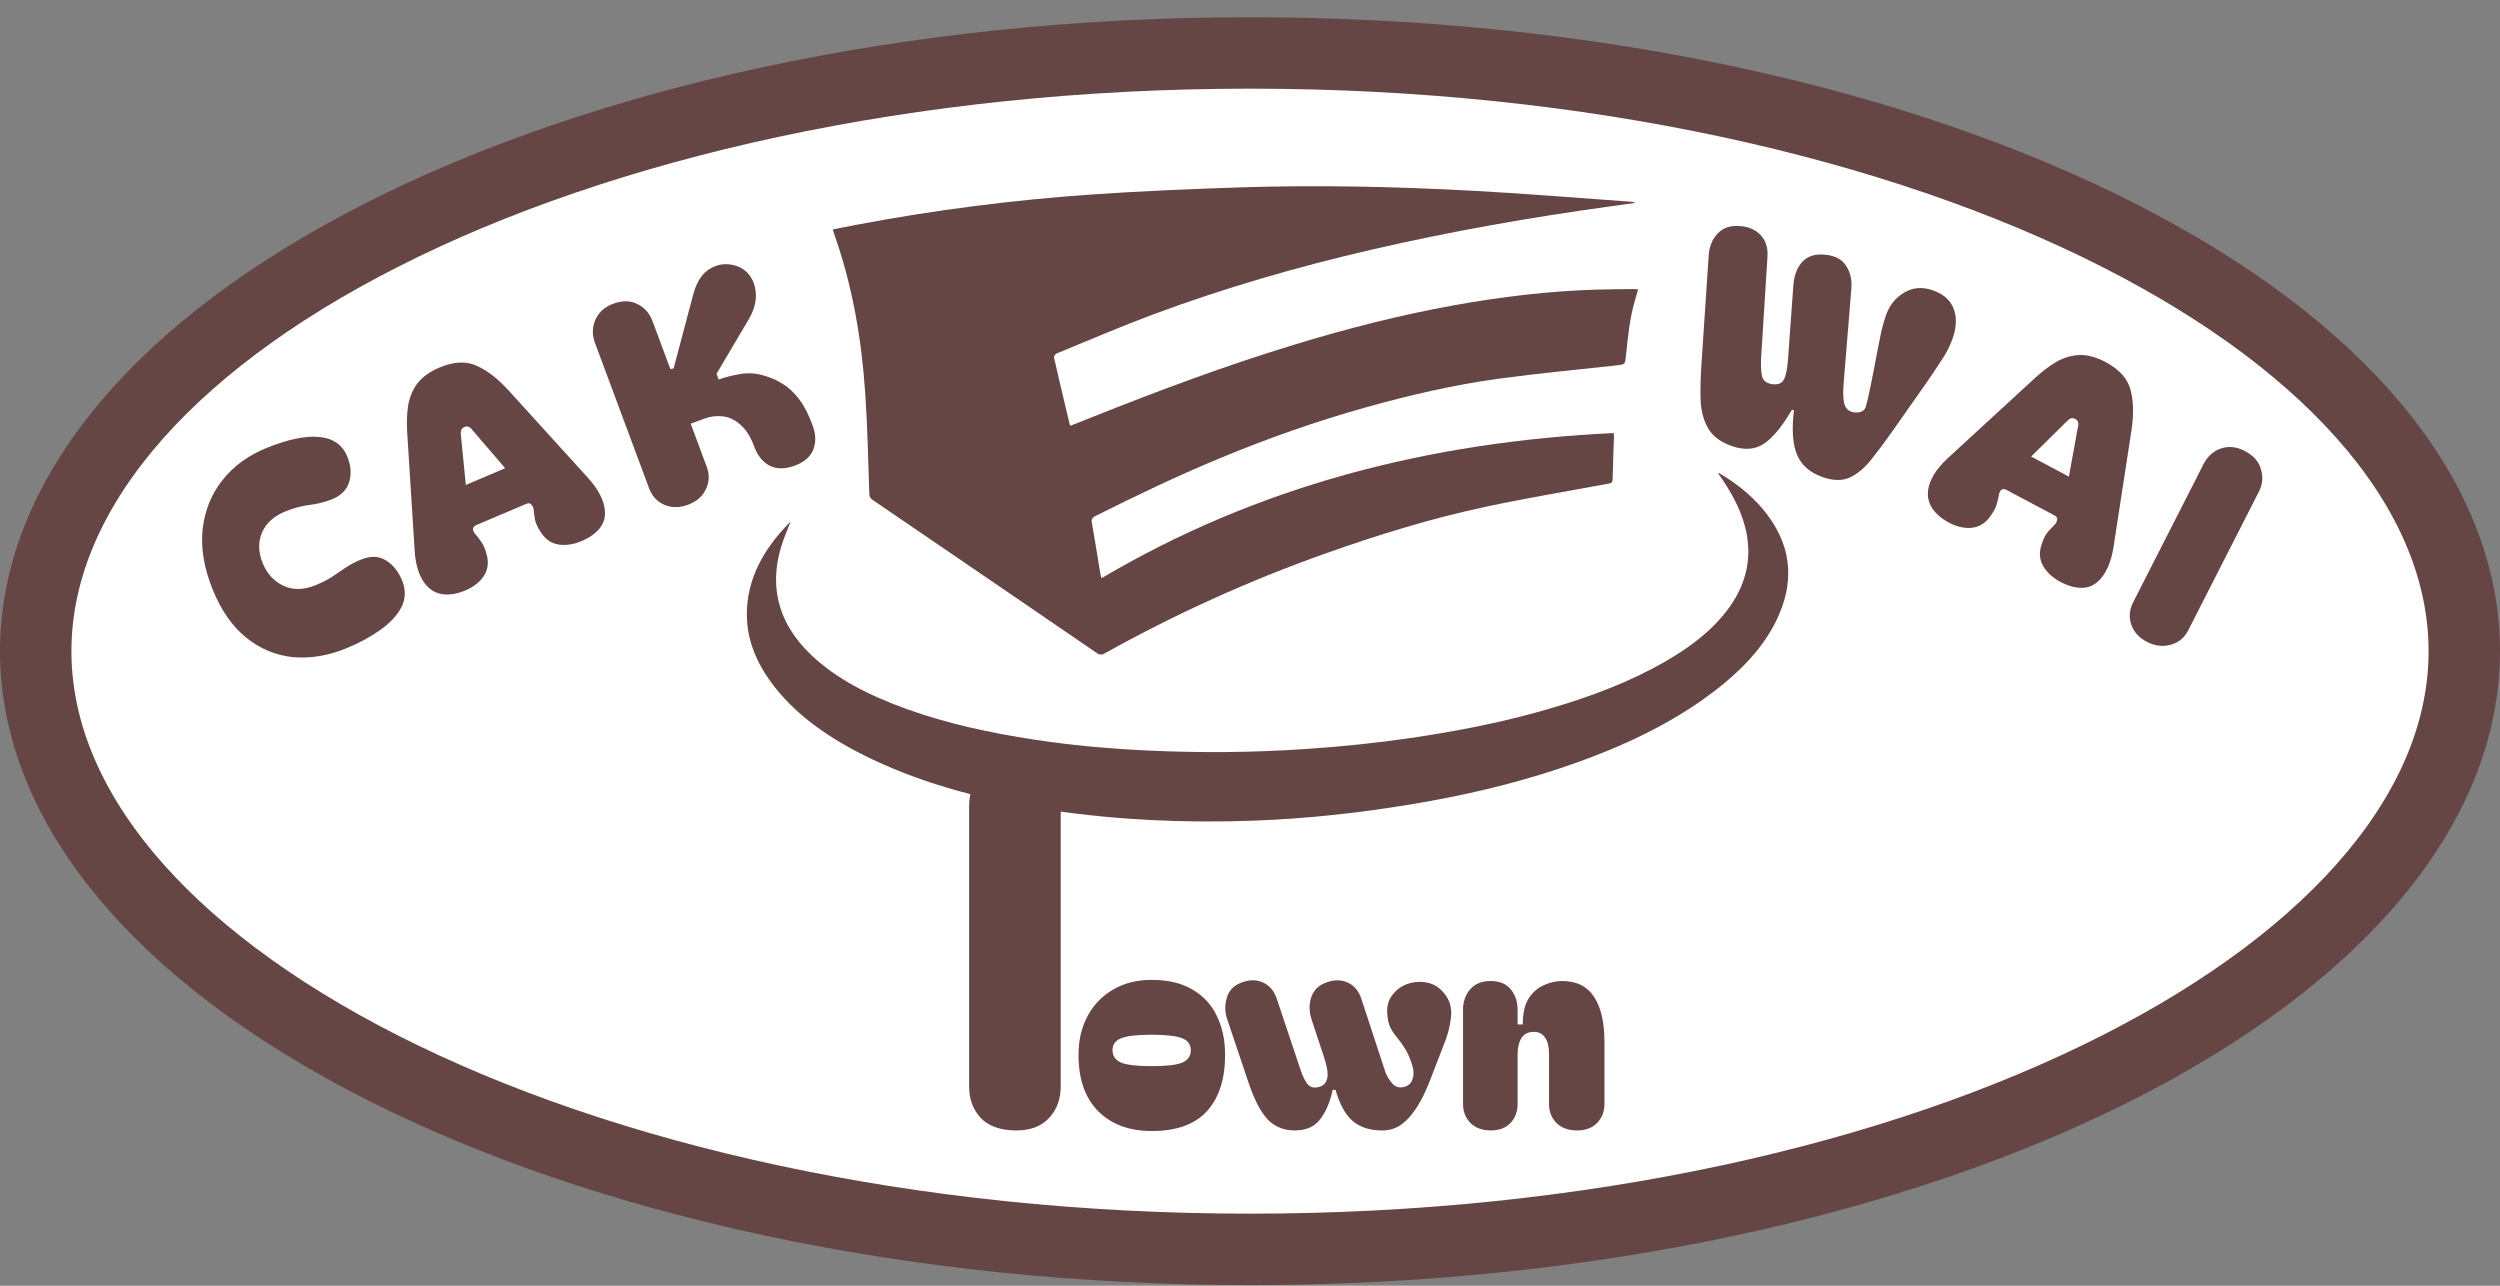
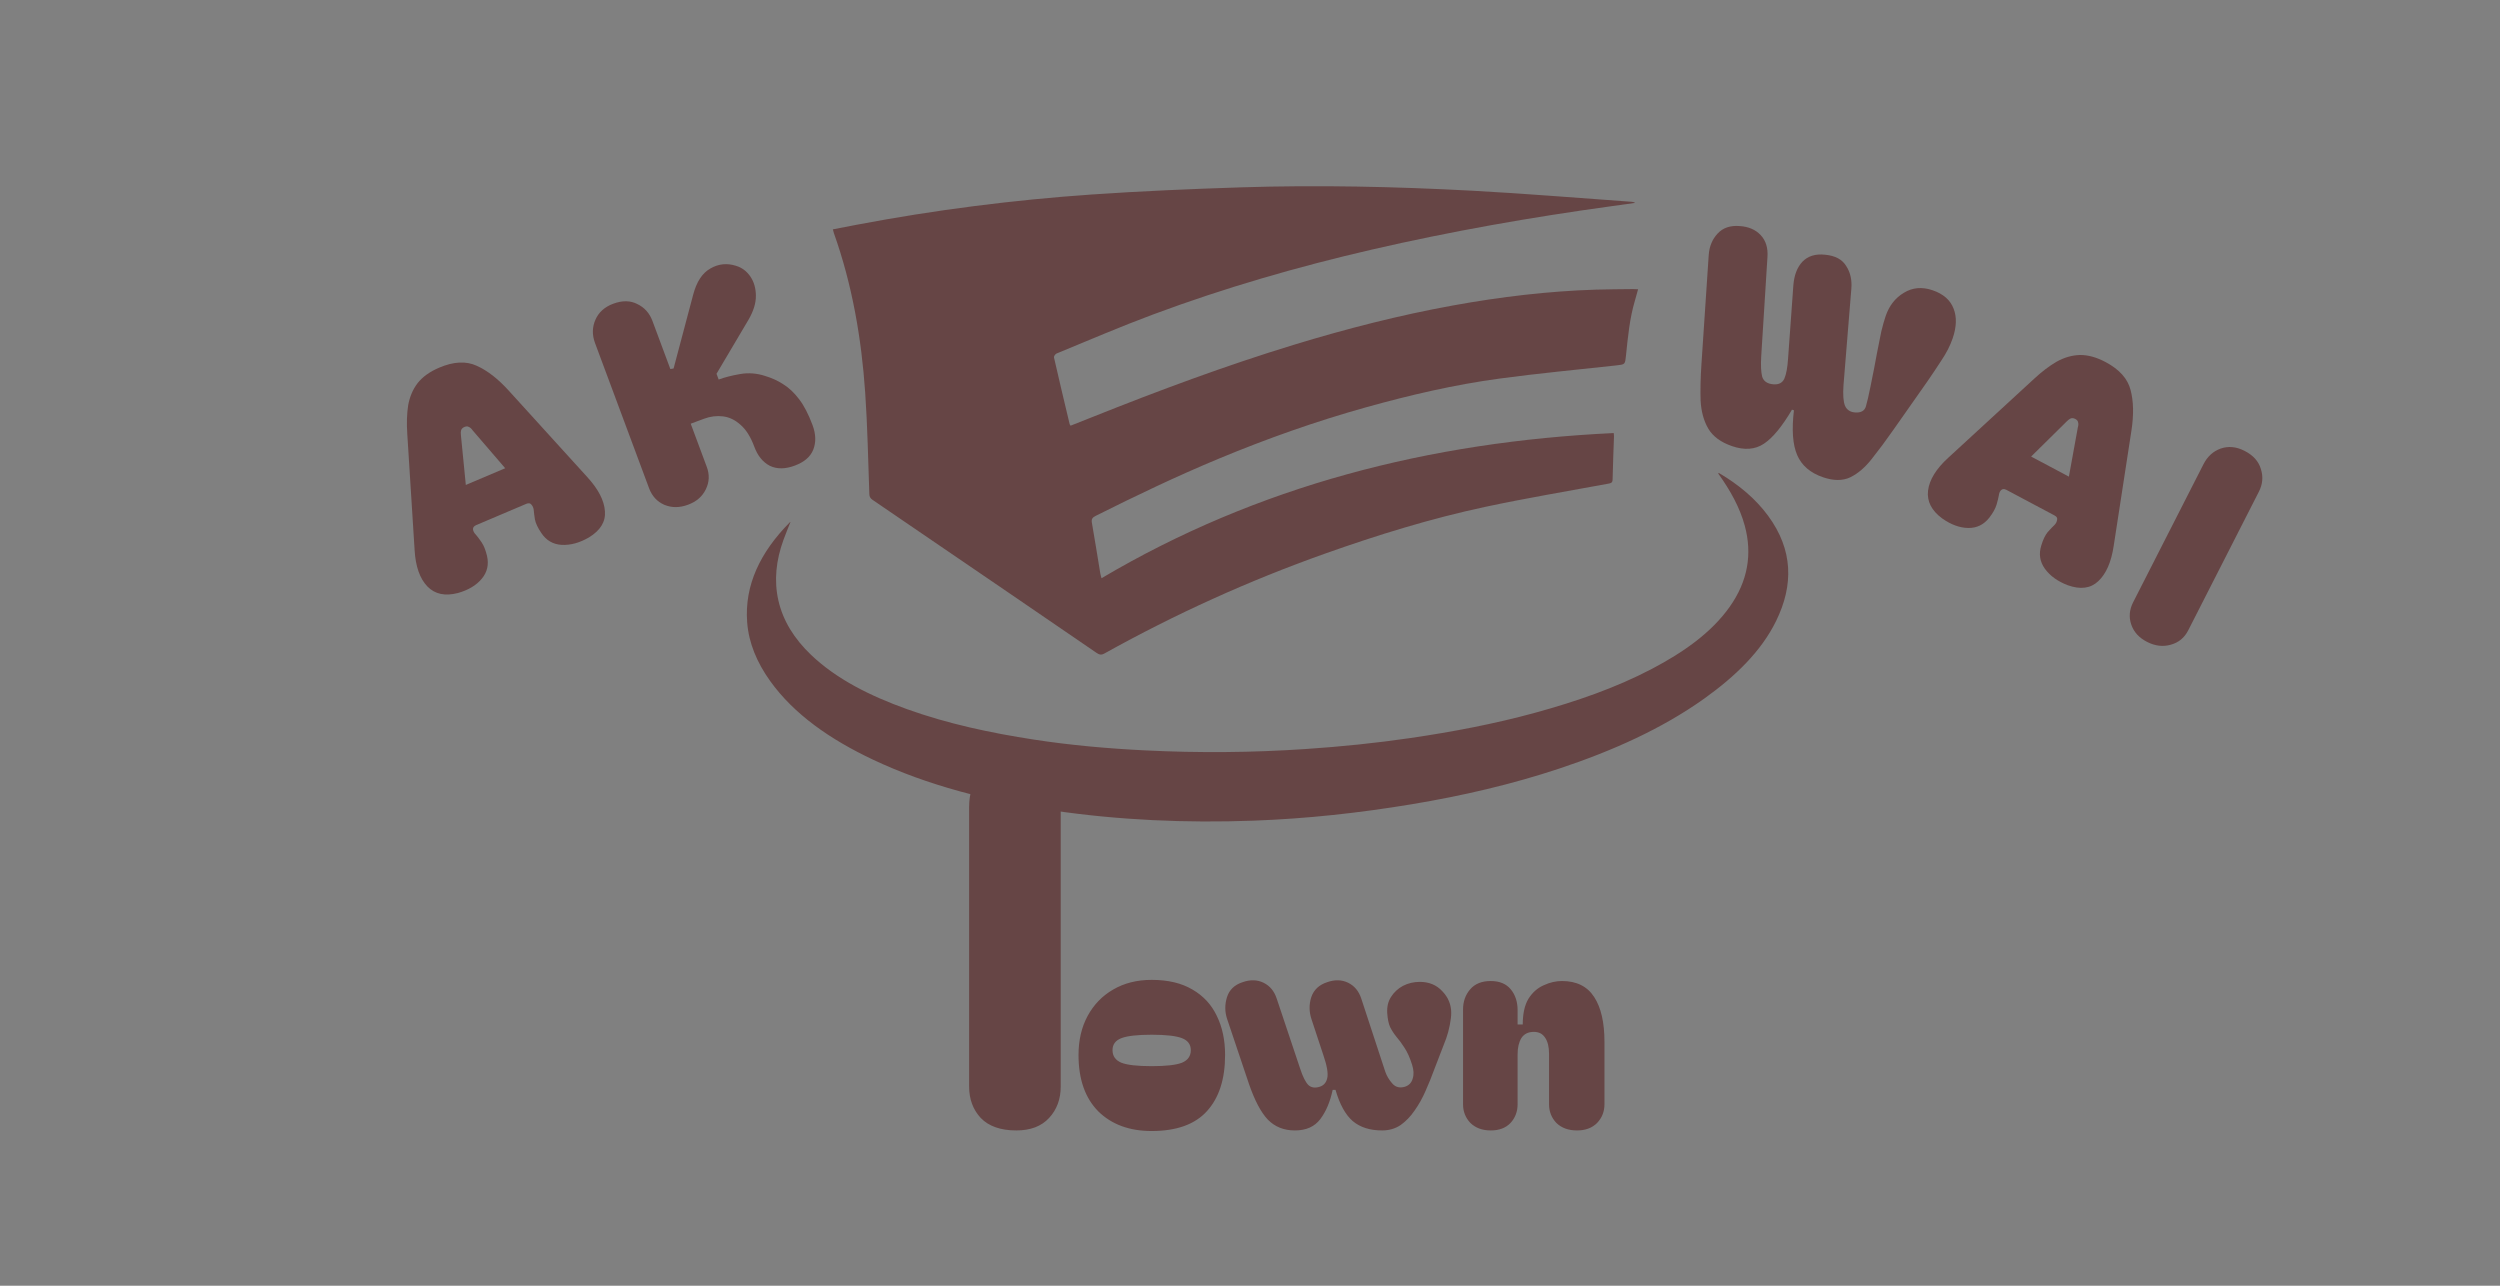
<svg xmlns="http://www.w3.org/2000/svg" width="140" height="72" viewBox="0 0 140 72" fill="none">
  <rect x="0" y="0" width="140" height="72" fill="#808080" stroke="none" />
-   <path d="M138 36.465C138 45.117 131.037 53.472 118.593 59.783C106.26 66.038 89.083 69.965 70 69.965C50.917 69.965 33.74 66.038 21.407 59.783C8.963 53.472 2 45.117 2 36.465C2 27.812 8.963 19.457 21.407 13.146C33.74 6.892 50.917 2.965 70 2.965C89.083 2.965 106.26 6.892 118.593 13.146C131.037 19.457 138 27.812 138 36.465Z" fill="white" stroke="#664545" stroke-width="4" />
  <path d="M56.571 33.252C53.991 31.49 51.427 29.738 48.86 27.99C48.735 27.904 48.688 27.815 48.683 27.668C48.614 25.775 48.582 23.879 48.451 21.988C48.242 18.957 47.732 15.965 46.698 13.057C46.677 12.997 46.664 12.935 46.64 12.844C47.104 12.754 47.553 12.666 48.002 12.581C52.346 11.759 56.736 11.196 61.165 10.89C63.932 10.7 66.708 10.582 69.484 10.492C73.806 10.353 78.135 10.449 82.461 10.681C85.43 10.84 88.395 11.089 91.362 11.299C91.428 11.303 91.495 11.315 91.567 11.362C91.123 11.424 90.68 11.487 90.236 11.548C85.731 12.167 81.264 12.953 76.851 13.971C72.667 14.936 68.561 16.124 64.565 17.613C62.745 18.291 60.964 19.059 59.169 19.796C59.096 19.826 59.008 19.953 59.023 20.018C59.306 21.264 59.604 22.508 59.9 23.751C59.905 23.773 59.924 23.793 59.953 23.838C60.366 23.675 60.779 23.511 61.192 23.347C64.893 21.87 68.629 20.476 72.46 19.307C75.39 18.413 78.359 17.65 81.392 17.101C84.031 16.623 86.693 16.302 89.391 16.219C90.076 16.198 90.763 16.197 91.449 16.188C91.533 16.187 91.617 16.193 91.733 16.198C91.669 16.425 91.617 16.627 91.558 16.826C91.257 17.834 91.163 18.878 91.054 19.919C91.002 20.414 91.008 20.409 90.505 20.464C88.33 20.704 86.148 20.906 83.983 21.199C81.449 21.542 78.97 22.12 76.523 22.802C73.698 23.589 70.95 24.564 68.26 25.682C65.906 26.661 63.617 27.756 61.349 28.893C61.172 28.982 61.111 29.075 61.145 29.271C61.312 30.221 61.462 31.173 61.619 32.125C61.631 32.194 61.654 32.262 61.685 32.38C70.425 27.207 80.052 24.74 90.368 24.251C90.374 24.324 90.385 24.386 90.383 24.448C90.357 25.252 90.322 26.055 90.305 26.859C90.301 27.04 90.207 27.06 90.059 27.087C87.763 27.512 85.457 27.896 83.177 28.384C80.118 29.038 77.145 29.958 74.217 30.997C69.918 32.523 65.8 34.395 61.854 36.592C61.673 36.693 61.562 36.668 61.402 36.558C59.8 35.456 58.192 34.36 56.571 33.252Z" fill="#664545" />
  <path d="M96.249 26.482C97.385 27.148 98.316 27.939 99.007 28.875C100.415 30.784 100.451 32.761 99.459 34.781C98.626 36.476 97.179 37.879 95.428 39.128C93.07 40.809 90.303 42.048 87.317 43.041C84.659 43.924 81.894 44.567 79.049 45.039C76.131 45.524 73.183 45.848 70.201 45.957C66.412 46.096 62.647 45.93 58.931 45.382C55.352 44.854 51.949 43.988 48.877 42.536C46.48 41.403 44.461 39.998 43.124 38.13C42.388 37.101 41.928 36.008 41.841 34.845C41.685 32.77 42.574 30.916 44.248 29.232C44.265 29.229 44.267 29.23 44.267 29.23C44.133 29.57 43.991 29.909 43.868 30.251C43.467 31.366 43.332 32.494 43.591 33.632C43.847 34.754 44.47 35.765 45.415 36.668C46.839 38.029 48.719 38.969 50.803 39.717C53.059 40.527 55.453 41.042 57.911 41.419C59.968 41.735 62.051 41.919 64.15 42.023C67.136 42.17 70.122 42.147 73.104 41.946C75.084 41.813 77.052 41.614 79.005 41.327C81.362 40.98 83.683 40.538 85.938 39.922C88.26 39.286 90.492 38.517 92.512 37.454C94.291 36.518 95.84 35.425 96.859 33.987C97.884 32.54 98.135 31.022 97.707 29.44C97.429 28.412 96.893 27.457 96.223 26.52C96.237 26.493 96.243 26.487 96.249 26.482Z" fill="#664545" />
  <path d="M96.999 24.985C96.368 24.768 95.924 24.443 95.668 24.009C95.412 23.574 95.268 23.051 95.234 22.438C95.215 21.819 95.231 21.131 95.282 20.373L95.689 14.27C95.724 13.796 95.888 13.401 96.181 13.085C96.478 12.759 96.891 12.617 97.42 12.659C97.918 12.691 98.311 12.86 98.599 13.167C98.887 13.474 99.013 13.881 98.978 14.389L98.627 19.975C98.599 20.462 98.617 20.833 98.68 21.086C98.754 21.342 98.959 21.488 99.294 21.521C99.609 21.548 99.819 21.441 99.925 21.2C100.03 20.958 100.099 20.589 100.131 20.091L100.428 15.979C100.471 15.415 100.639 14.975 100.932 14.659C101.239 14.337 101.665 14.205 102.211 14.265C102.771 14.318 103.162 14.527 103.384 14.892C103.62 15.25 103.717 15.676 103.675 16.171L103.237 21.553C103.198 22.106 103.226 22.497 103.321 22.726C103.427 22.959 103.621 23.083 103.905 23.099C104.223 23.116 104.417 23.003 104.489 22.762C104.563 22.51 104.649 22.14 104.746 21.653C104.901 20.897 105.022 20.274 105.109 19.783C105.206 19.296 105.288 18.89 105.352 18.566C105.428 18.245 105.51 17.955 105.598 17.696C105.796 17.116 106.136 16.683 106.615 16.397C107.098 16.1 107.635 16.052 108.225 16.254C108.825 16.459 109.217 16.802 109.4 17.28C109.586 17.749 109.57 18.304 109.35 18.945C109.208 19.36 108.997 19.773 108.717 20.186C108.448 20.602 108.187 20.993 107.935 21.357L106.04 24.056C105.61 24.672 105.202 25.22 104.818 25.701C104.447 26.175 104.047 26.518 103.616 26.729C103.189 26.93 102.681 26.929 102.091 26.727C101.377 26.483 100.894 26.069 100.643 25.486C100.391 24.903 100.331 24.067 100.46 22.978L100.352 22.941C99.797 23.884 99.274 24.52 98.78 24.848C98.286 25.177 97.692 25.222 96.999 24.985Z" fill="#664545" />
  <path d="M108.76 29.031C108.165 28.59 107.901 28.073 107.97 27.477C108.044 26.872 108.419 26.26 109.095 25.641L113.896 21.225C114.337 20.815 114.763 20.491 115.175 20.252C115.597 20.018 116.028 19.894 116.469 19.88C116.92 19.872 117.401 20.004 117.913 20.276C118.685 20.687 119.152 21.208 119.312 21.838C119.482 22.474 119.497 23.237 119.358 24.129L118.367 30.571C118.231 31.478 117.943 32.136 117.503 32.546C117.076 32.951 116.509 33.027 115.801 32.775C115.234 32.56 114.804 32.251 114.511 31.847C114.227 31.448 114.162 31.011 114.316 30.536C114.412 30.215 114.531 29.968 114.672 29.796C114.823 29.628 114.949 29.497 115.049 29.401C115.129 29.32 115.178 29.229 115.195 29.126C115.227 29.019 115.181 28.933 115.055 28.866L112.36 27.433C112.235 27.366 112.132 27.374 112.052 27.455C111.986 27.531 111.947 27.628 111.934 27.745C111.911 27.882 111.868 28.057 111.804 28.271C111.74 28.484 111.606 28.723 111.404 28.987C111.096 29.381 110.702 29.574 110.222 29.567C109.743 29.56 109.256 29.381 108.76 29.031ZM115.858 26.691L116.36 23.929C116.393 23.823 116.397 23.732 116.375 23.658C116.367 23.58 116.315 23.515 116.218 23.463C116.121 23.412 116.034 23.402 115.954 23.435C115.89 23.462 115.818 23.517 115.738 23.598L113.743 25.567L115.858 26.691Z" fill="#664545" />
  <path d="M120.24 35.948C119.791 35.719 119.495 35.397 119.352 34.98C119.208 34.563 119.243 34.145 119.457 33.726L123.397 25.992C123.616 25.563 123.936 25.272 124.358 25.119C124.789 24.971 125.234 25.013 125.692 25.247C126.18 25.495 126.485 25.835 126.609 26.266C126.748 26.693 126.71 27.116 126.497 27.535L122.541 35.298C122.328 35.717 122 35.986 121.559 36.105C121.128 36.229 120.688 36.176 120.24 35.948Z" fill="#664545" />
  <path d="M56.916 63.305C56.035 63.305 55.369 63.071 54.919 62.603C54.487 62.135 54.271 61.55 54.271 60.849V45.193C54.271 44.419 54.487 43.781 54.919 43.277C55.369 42.755 56.035 42.494 56.916 42.494C57.708 42.494 58.32 42.755 58.752 43.277C59.184 43.781 59.4 44.401 59.4 45.139V60.849C59.4 61.55 59.184 62.135 58.752 62.603C58.32 63.071 57.708 63.305 56.916 63.305ZM64.493 63.337C63.245 63.337 62.248 62.969 61.501 62.233C60.765 61.486 60.397 60.436 60.397 59.081C60.397 58.249 60.568 57.518 60.909 56.889C61.251 56.26 61.725 55.769 62.333 55.417C62.952 55.054 63.672 54.873 64.493 54.873C65.411 54.873 66.173 55.054 66.781 55.417C67.389 55.769 67.843 56.26 68.141 56.889C68.451 57.518 68.605 58.249 68.605 59.081C68.605 60.436 68.264 61.486 67.581 62.233C66.909 62.969 65.88 63.337 64.493 63.337ZM62.301 58.809C62.301 59.14 62.467 59.374 62.797 59.513C63.128 59.641 63.693 59.705 64.493 59.705C65.293 59.705 65.859 59.641 66.189 59.513C66.52 59.374 66.685 59.14 66.685 58.809C66.685 58.489 66.52 58.265 66.189 58.137C65.859 58.009 65.293 57.945 64.493 57.945C63.693 57.945 63.128 58.009 62.797 58.137C62.467 58.265 62.301 58.489 62.301 58.809ZM72.517 63.305C71.898 63.305 71.391 63.102 70.997 62.697C70.613 62.292 70.261 61.625 69.941 60.697L68.725 57.081C68.586 56.676 68.581 56.265 68.709 55.849C68.837 55.433 69.13 55.15 69.589 55.001C70.016 54.852 70.405 54.862 70.757 55.033C71.109 55.204 71.354 55.497 71.493 55.913L72.805 59.833C72.954 60.292 73.109 60.601 73.269 60.761C73.429 60.91 73.642 60.942 73.909 60.857C74.133 60.782 74.272 60.622 74.325 60.377C74.389 60.121 74.314 59.684 74.101 59.065L73.445 57.081C73.306 56.665 73.301 56.254 73.429 55.849C73.567 55.433 73.866 55.15 74.325 55.001C74.751 54.852 75.141 54.862 75.493 55.033C75.845 55.204 76.09 55.497 76.229 55.913L77.573 60.009C77.658 60.254 77.791 60.478 77.973 60.681C78.154 60.884 78.389 60.942 78.677 60.857C78.901 60.782 79.045 60.633 79.109 60.409C79.183 60.185 79.173 59.924 79.077 59.625C78.949 59.22 78.805 58.9 78.645 58.665C78.496 58.43 78.346 58.228 78.197 58.057C78.058 57.886 77.941 57.705 77.845 57.513C77.76 57.321 77.706 57.06 77.685 56.729C77.663 56.388 77.733 56.089 77.893 55.833C78.064 55.566 78.287 55.358 78.565 55.209C78.853 55.06 79.168 54.985 79.509 54.985C80.031 54.985 80.453 55.161 80.773 55.513C81.103 55.854 81.269 56.26 81.269 56.729C81.269 56.9 81.242 57.124 81.189 57.401C81.135 57.678 81.066 57.934 80.981 58.169L80.309 59.913C80.17 60.297 80.01 60.692 79.829 61.097C79.658 61.492 79.456 61.854 79.221 62.185C78.997 62.516 78.736 62.788 78.437 63.001C78.138 63.204 77.791 63.305 77.397 63.305C76.714 63.305 76.165 63.129 75.749 62.777C75.344 62.425 75.023 61.844 74.789 61.033H74.629C74.49 61.694 74.261 62.238 73.941 62.665C73.621 63.092 73.146 63.305 72.517 63.305ZM83.482 63.305C83.013 63.305 82.634 63.166 82.346 62.889C82.069 62.601 81.93 62.249 81.93 61.833V56.537C81.93 56.089 82.064 55.71 82.33 55.401C82.597 55.092 82.981 54.937 83.482 54.937C83.973 54.937 84.346 55.092 84.602 55.401C84.858 55.71 84.986 56.1 84.986 56.569V57.369H85.274C85.274 56.761 85.381 56.281 85.594 55.929C85.818 55.577 86.101 55.326 86.442 55.177C86.784 55.017 87.125 54.937 87.466 54.937C88.287 54.937 88.89 55.236 89.274 55.833C89.658 56.42 89.85 57.257 89.85 58.345V61.833C89.85 62.249 89.712 62.601 89.434 62.889C89.157 63.166 88.784 63.305 88.314 63.305C87.834 63.305 87.45 63.166 87.162 62.889C86.885 62.601 86.746 62.249 86.746 61.833V59.001C86.746 58.617 86.671 58.318 86.522 58.105C86.383 57.892 86.175 57.785 85.898 57.785C85.578 57.785 85.344 57.902 85.194 58.137C85.055 58.372 84.986 58.67 84.986 59.033V61.833C84.986 62.249 84.853 62.601 84.586 62.889C84.32 63.166 83.951 63.305 83.482 63.305Z" fill="#664545" />
-   <path d="M19.352 36.322C18.358 36.723 17.378 36.883 16.413 36.801C15.454 36.705 14.582 36.343 13.798 35.716C13.014 35.089 12.382 34.183 11.903 32.996C11.423 31.809 11.238 30.693 11.346 29.646C11.464 28.596 11.831 27.68 12.448 26.9C13.071 26.106 13.9 25.5 14.934 25.082C16.131 24.598 17.116 24.395 17.891 24.471C18.665 24.548 19.185 24.916 19.451 25.575C19.656 26.082 19.689 26.558 19.551 27.004C19.408 27.439 19.098 27.753 18.622 27.945C18.216 28.109 17.8 28.218 17.374 28.273C16.953 28.313 16.489 28.435 15.982 28.64C15.333 28.902 14.897 29.297 14.673 29.824C14.45 30.351 14.461 30.918 14.707 31.527C14.948 32.125 15.339 32.551 15.878 32.806C16.413 33.049 17.005 33.04 17.654 32.778C17.999 32.639 18.303 32.486 18.567 32.321C18.836 32.141 19.096 31.966 19.345 31.794C19.604 31.619 19.896 31.465 20.221 31.334C20.758 31.117 21.226 31.135 21.622 31.387C22.015 31.63 22.316 32.009 22.525 32.526C22.734 33.044 22.717 33.541 22.473 34.017C22.224 34.483 21.82 34.912 21.258 35.303C20.707 35.691 20.072 36.031 19.352 36.322Z" fill="#664545" />
  <path d="M25.643 33.209C24.925 33.395 24.357 33.274 23.938 32.846C23.514 32.408 23.274 31.731 23.219 30.816L22.808 24.306C22.767 23.705 22.784 23.17 22.857 22.699C22.941 22.224 23.116 21.811 23.383 21.46C23.66 21.105 24.065 20.814 24.599 20.587C25.404 20.245 26.102 20.21 26.693 20.482C27.294 20.75 27.897 21.219 28.502 21.889L32.885 26.713C33.505 27.389 33.835 28.027 33.876 28.627C33.923 29.213 33.625 29.702 32.983 30.094C32.459 30.399 31.948 30.539 31.45 30.513C30.962 30.482 30.581 30.258 30.308 29.839C30.119 29.562 30.003 29.315 29.957 29.096C29.922 28.874 29.899 28.693 29.888 28.555C29.876 28.442 29.835 28.346 29.766 28.268C29.703 28.176 29.607 28.158 29.476 28.213L26.666 29.406C26.536 29.462 26.476 29.546 26.489 29.66C26.507 29.759 26.558 29.85 26.641 29.934C26.733 30.038 26.841 30.181 26.967 30.366C27.093 30.55 27.195 30.804 27.272 31.127C27.384 31.615 27.286 32.042 26.979 32.41C26.672 32.778 26.227 33.045 25.643 33.209ZM28.291 26.221L26.461 24.092C26.398 24 26.331 23.94 26.259 23.911C26.193 23.867 26.11 23.867 26.009 23.91C25.908 23.953 25.846 24.015 25.821 24.097C25.802 24.164 25.799 24.255 25.811 24.368L26.086 27.157L28.291 26.221Z" fill="#664545" />
  <path d="M37.721 20.635L38.814 16.517C39.006 15.78 39.33 15.286 39.785 15.034C40.236 14.773 40.714 14.724 41.218 14.886C41.547 14.985 41.813 15.184 42.017 15.481C42.222 15.779 42.326 16.137 42.33 16.556C42.334 16.974 42.197 17.422 41.92 17.899L40.125 20.931L40.245 21.254C40.573 21.132 40.973 21.029 41.444 20.947C41.915 20.865 42.384 20.901 42.849 21.054C43.217 21.163 43.554 21.317 43.862 21.518C44.181 21.714 44.478 21.995 44.753 22.359C45.025 22.713 45.276 23.198 45.505 23.812C45.691 24.315 45.704 24.771 45.542 25.182C45.386 25.578 45.041 25.876 44.508 26.074C43.975 26.273 43.51 26.277 43.112 26.086C42.721 25.882 42.432 25.529 42.245 25.026C42.035 24.462 41.776 24.051 41.47 23.791C41.17 23.518 40.842 23.36 40.488 23.317C40.133 23.274 39.782 23.317 39.433 23.447L38.68 23.727L39.578 26.141C39.743 26.582 39.724 27.003 39.524 27.405C39.333 27.803 39.002 28.089 38.531 28.265C38.059 28.44 37.616 28.442 37.202 28.269C36.798 28.093 36.514 27.784 36.349 27.344L33.321 19.209C33.153 18.758 33.16 18.324 33.343 17.906C33.526 17.487 33.858 17.189 34.34 17.009C34.853 16.818 35.305 16.825 35.696 17.03C36.093 17.22 36.374 17.536 36.539 17.977L37.54 20.667L37.721 20.635Z" fill="#664545" />
</svg>